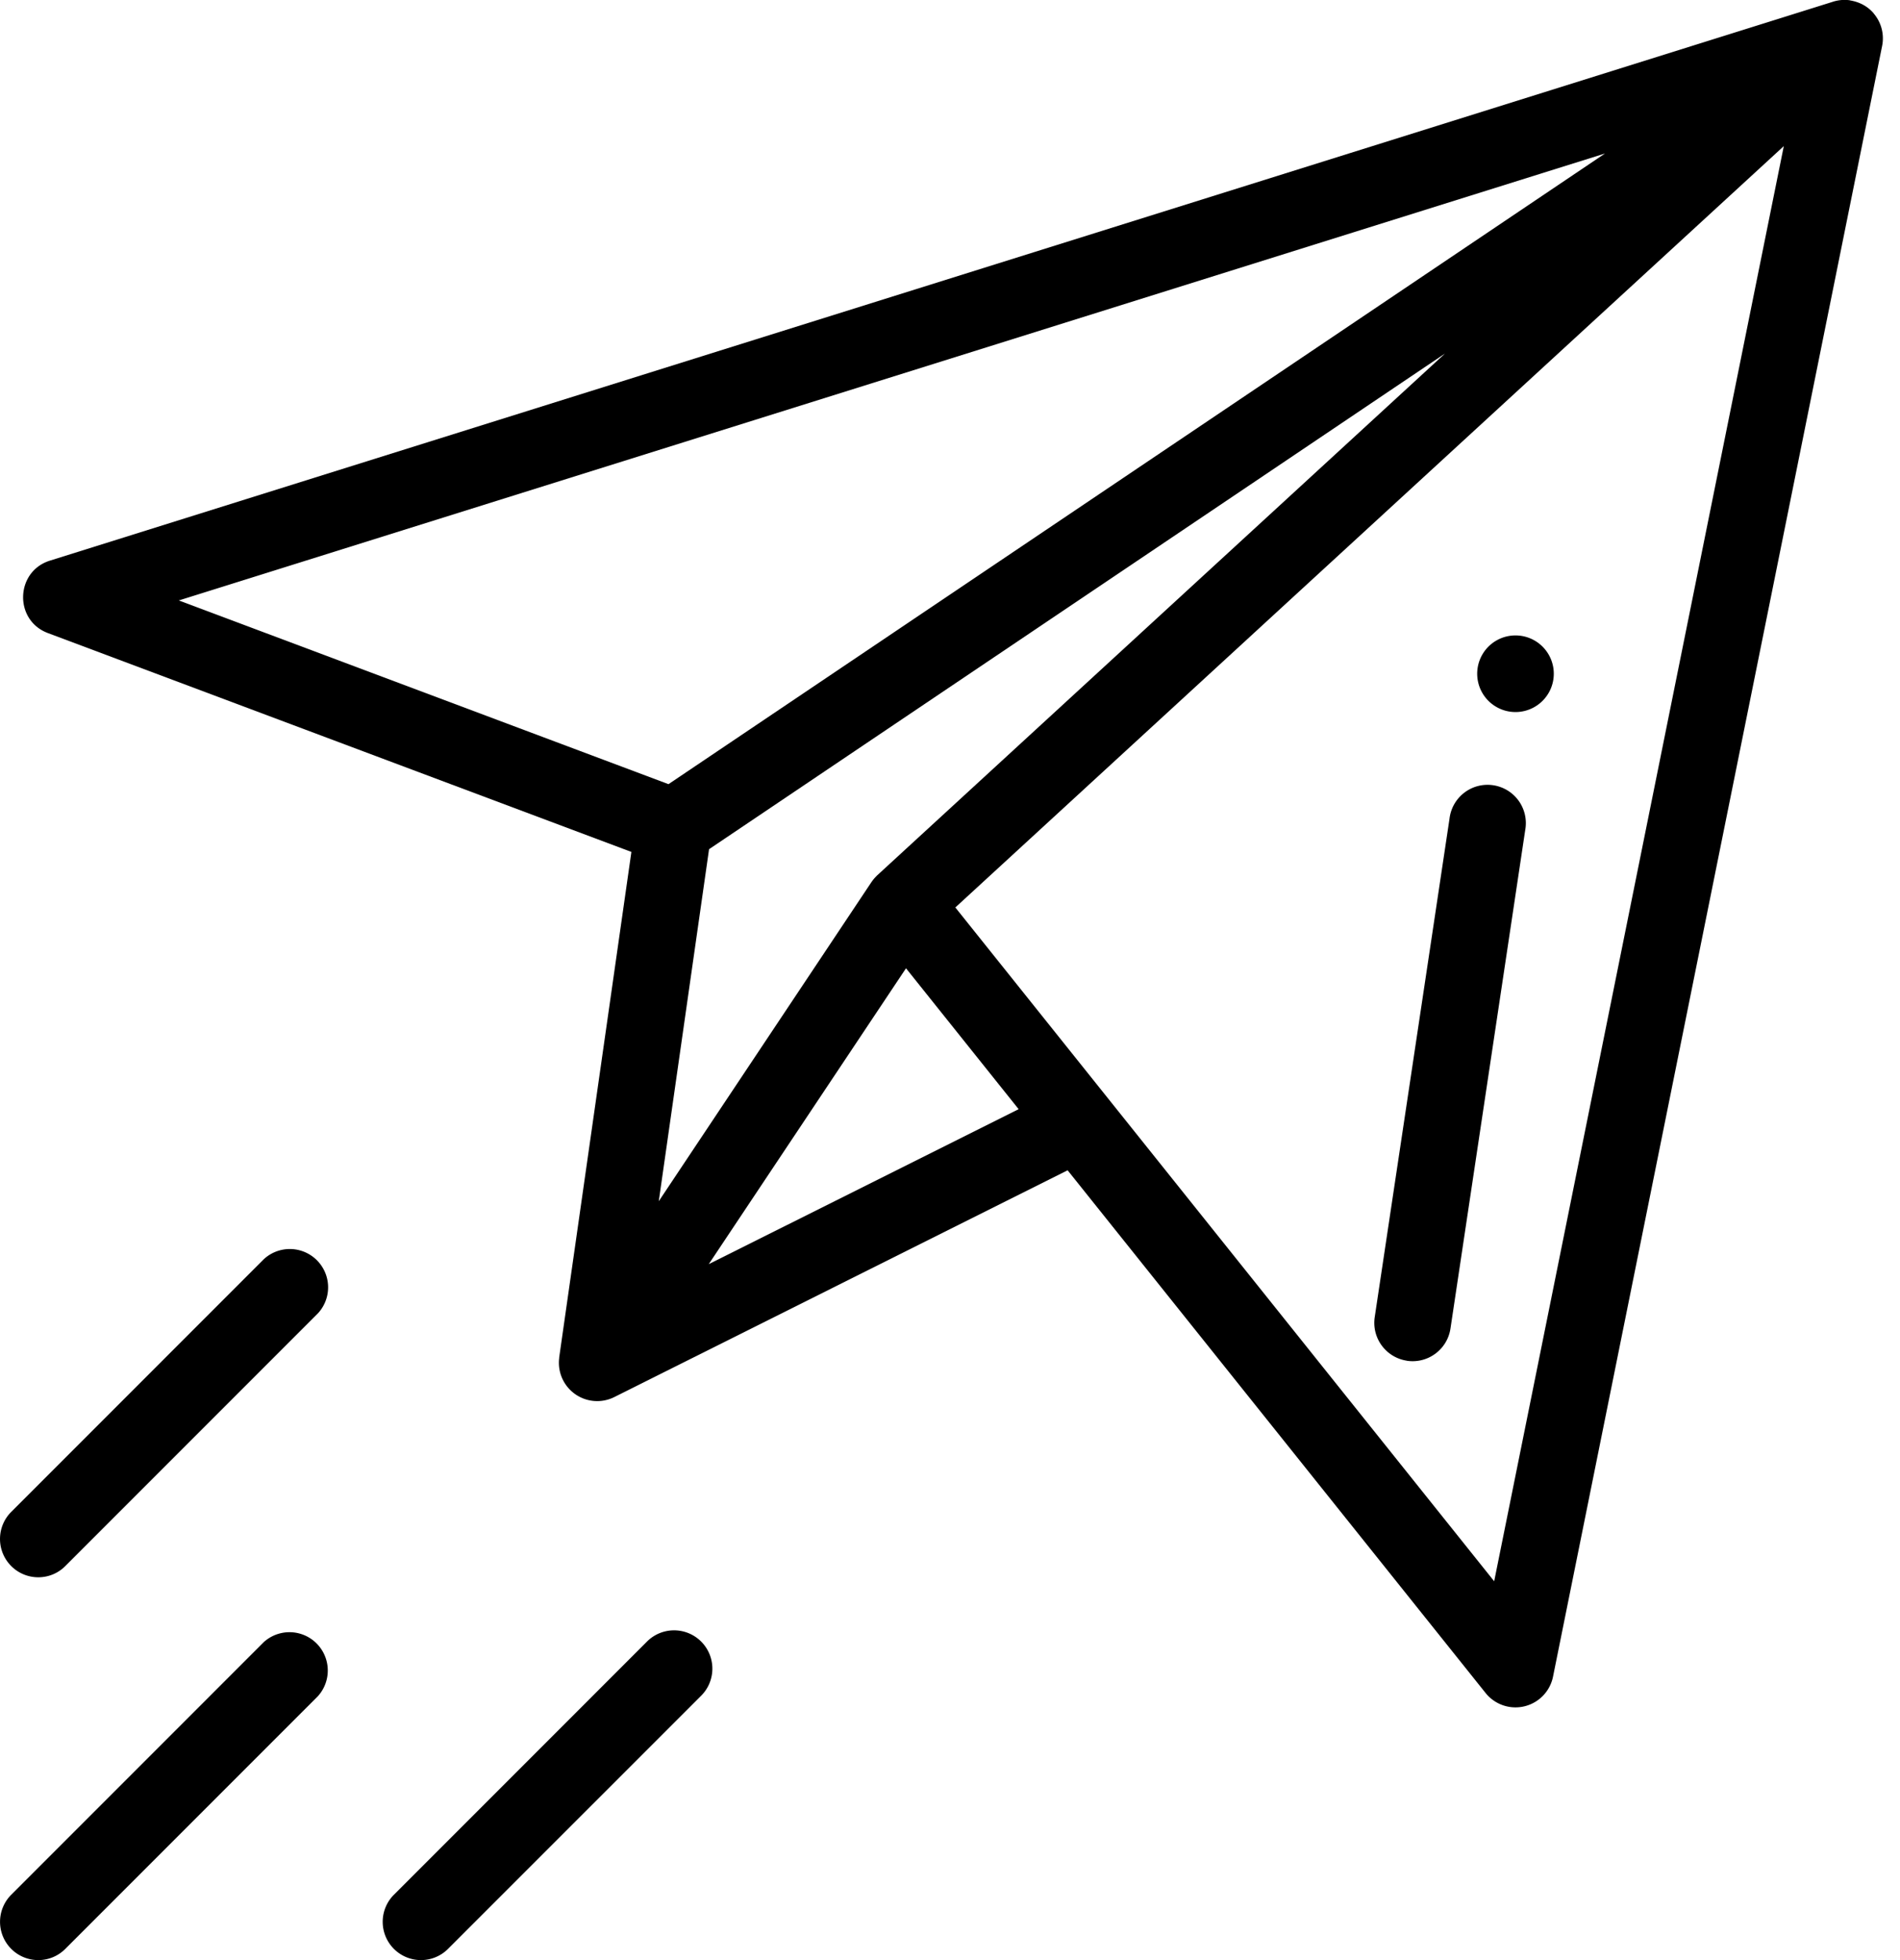
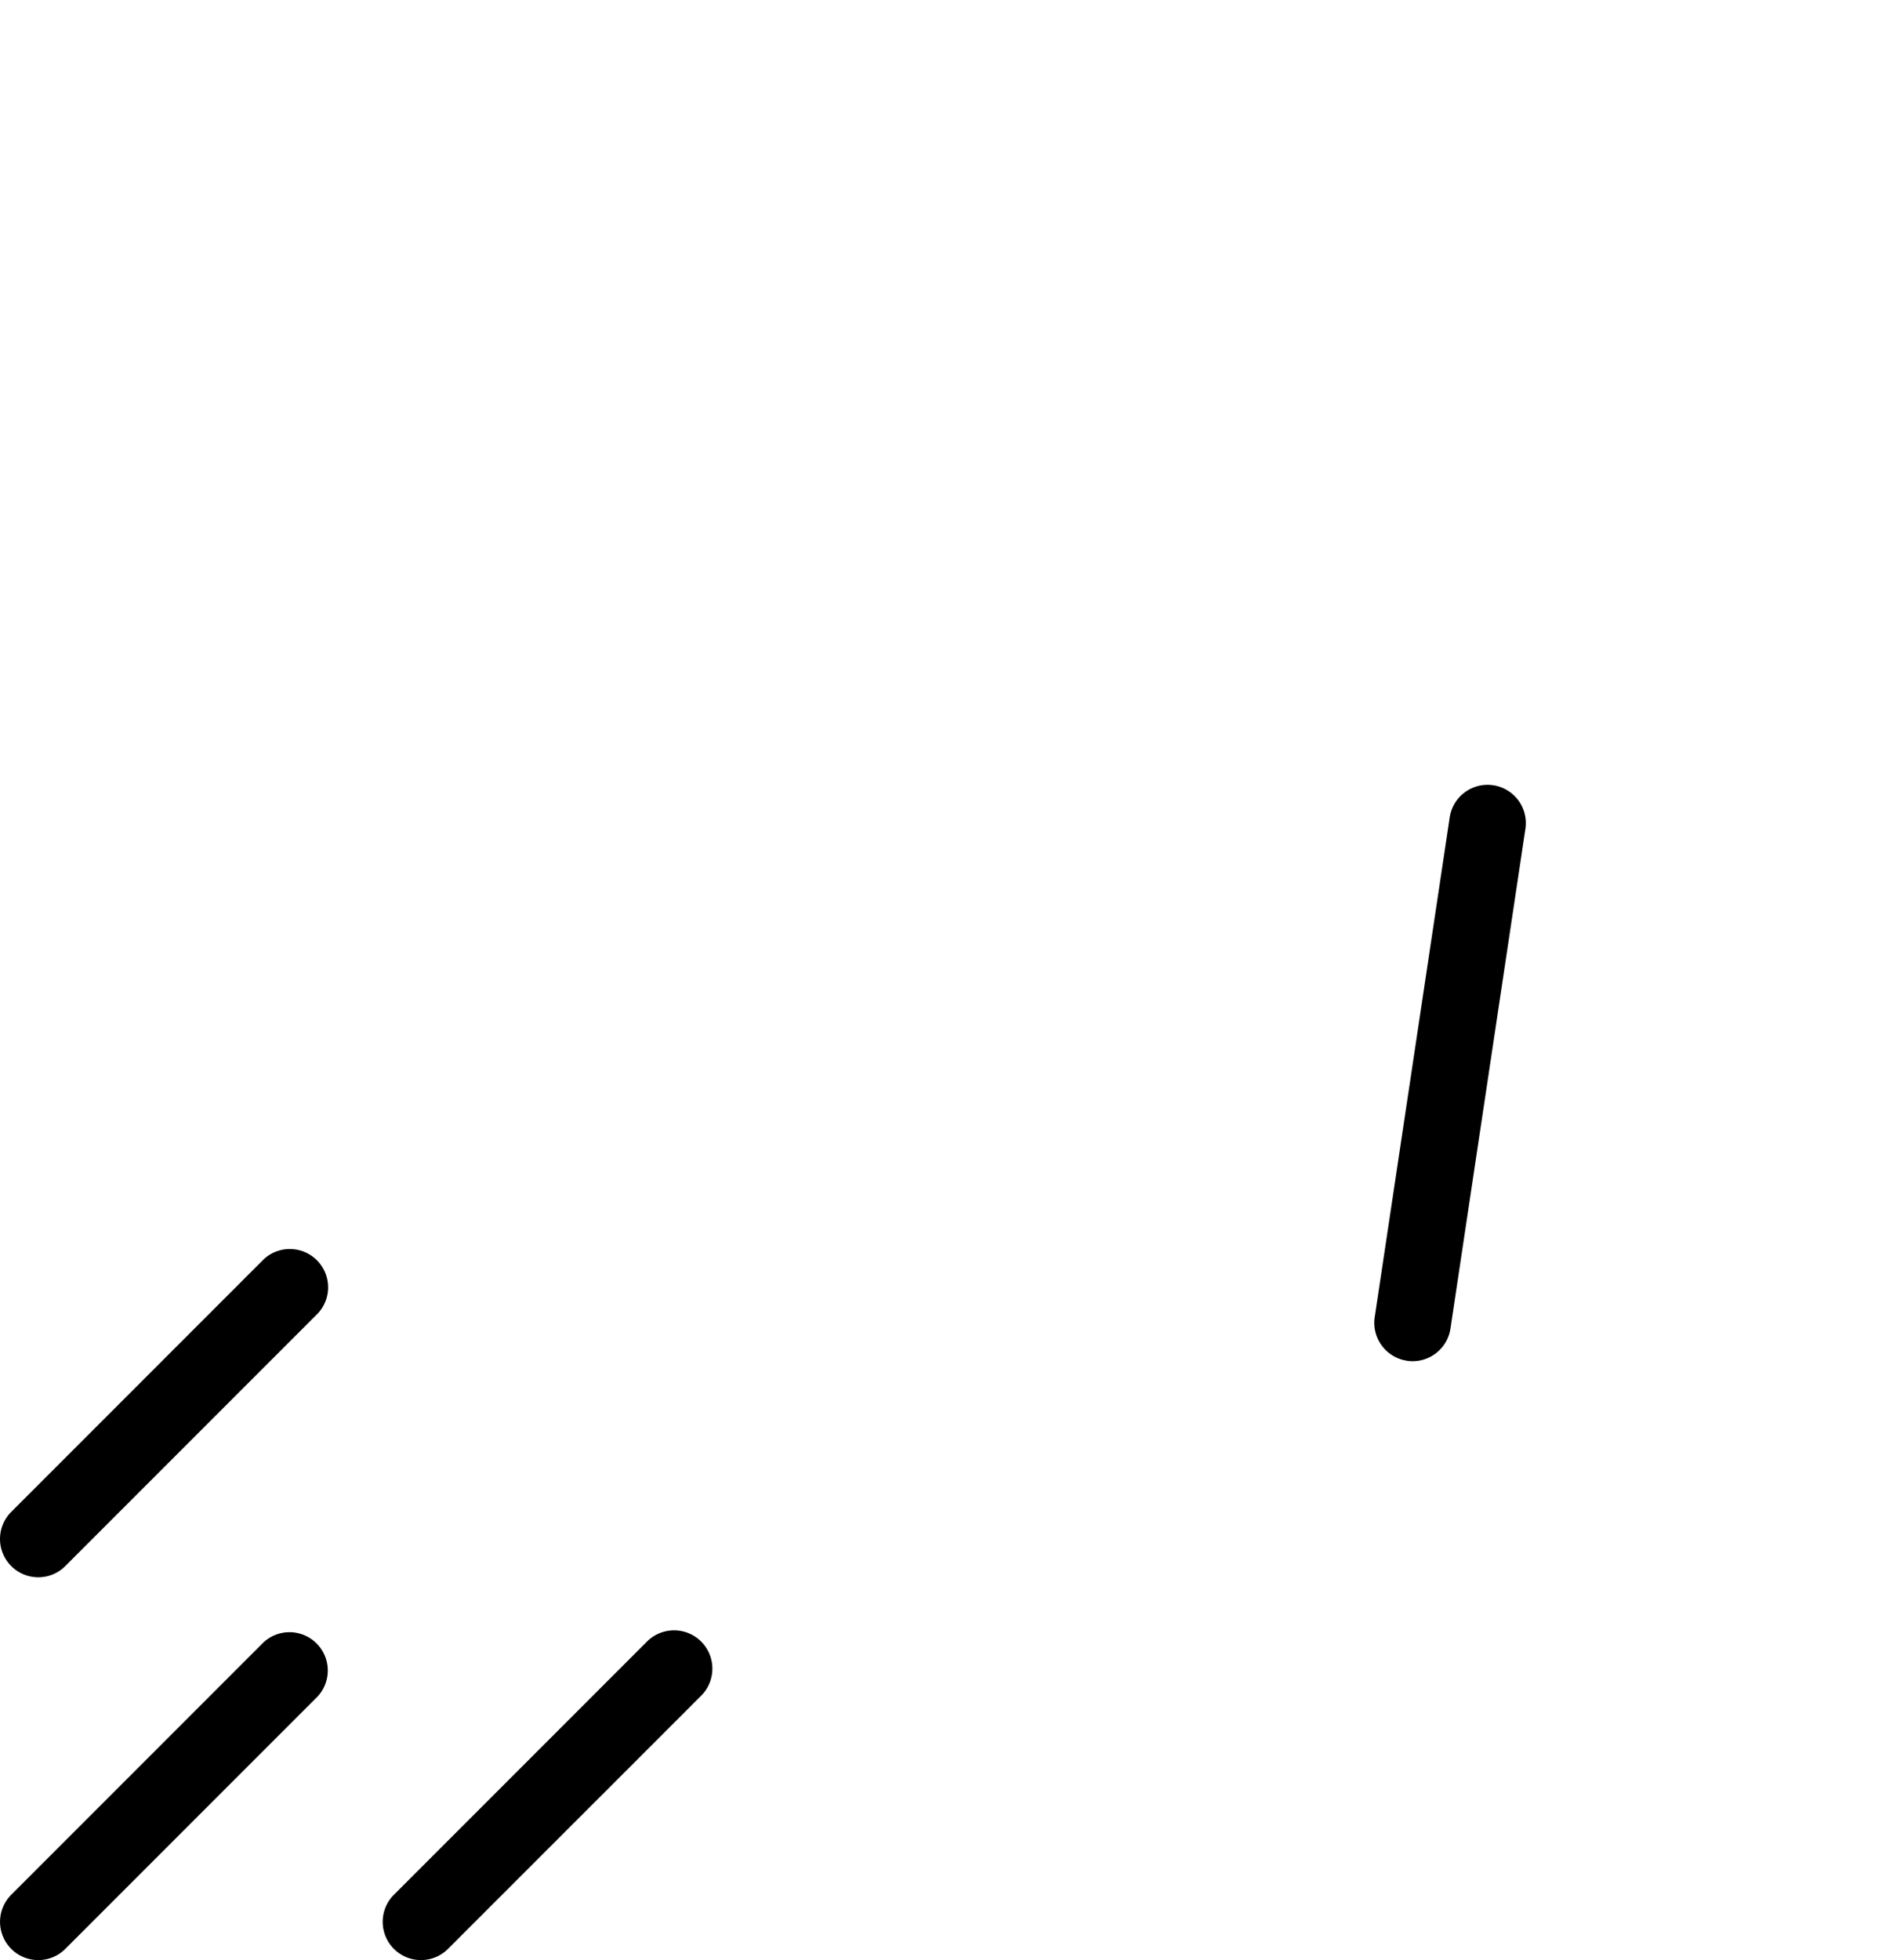
<svg xmlns="http://www.w3.org/2000/svg" width="32" height="33">
-   <path d="M25.524 11.988a.645.645 0 100-1.29.645.645 0 000 1.29z" />
-   <path d="M11.937 21.283l3.322-4.981 1.897 2.372zm.005-6.986l12.395-8.345-9.562 8.784-.007.007-.024.025a.623.623 0 00-.062.076l-.007.01-3.58 5.37zm-8.93-4.188l24.02-7.525-15.773 10.618zm22.153 16.513L16.09 15.278 30.043 2.46zm-.144 1.882a.645.645 0 001.135-.275L31.698.778a.645.645 0 00-.14-.55V.226c-.171-.202-.4-.215-.407-.222a.643.643 0 00-.289.028L.84 9.439c-.583.183-.607 1.004-.034 1.219l9.828 3.685-1.216 8.511v.01a.645.645 0 00.926.658l7.637-3.819z" />
  <path d="M23.696 22.91c.352.052.68-.19.733-.543l1.259-8.393a.645.645 0 10-1.275-.192l-1.26 8.394c-.052.352.19.68.543.733zM.189 32.811c.252.252.66.252.911 0l4.254-4.254a.645.645 0 00-.911-.911L.189 31.9a.645.645 0 000 .911zm10.699-5.165L6.634 31.9a.644.644 0 10.912.911l4.254-4.253a.645.645 0 10-.912-.912zM.189 26.366c.252.252.66.252.911 0l4.254-4.254a.645.645 0 00-.911-.912L.189 25.454a.645.645 0 000 .912z" />
</svg>